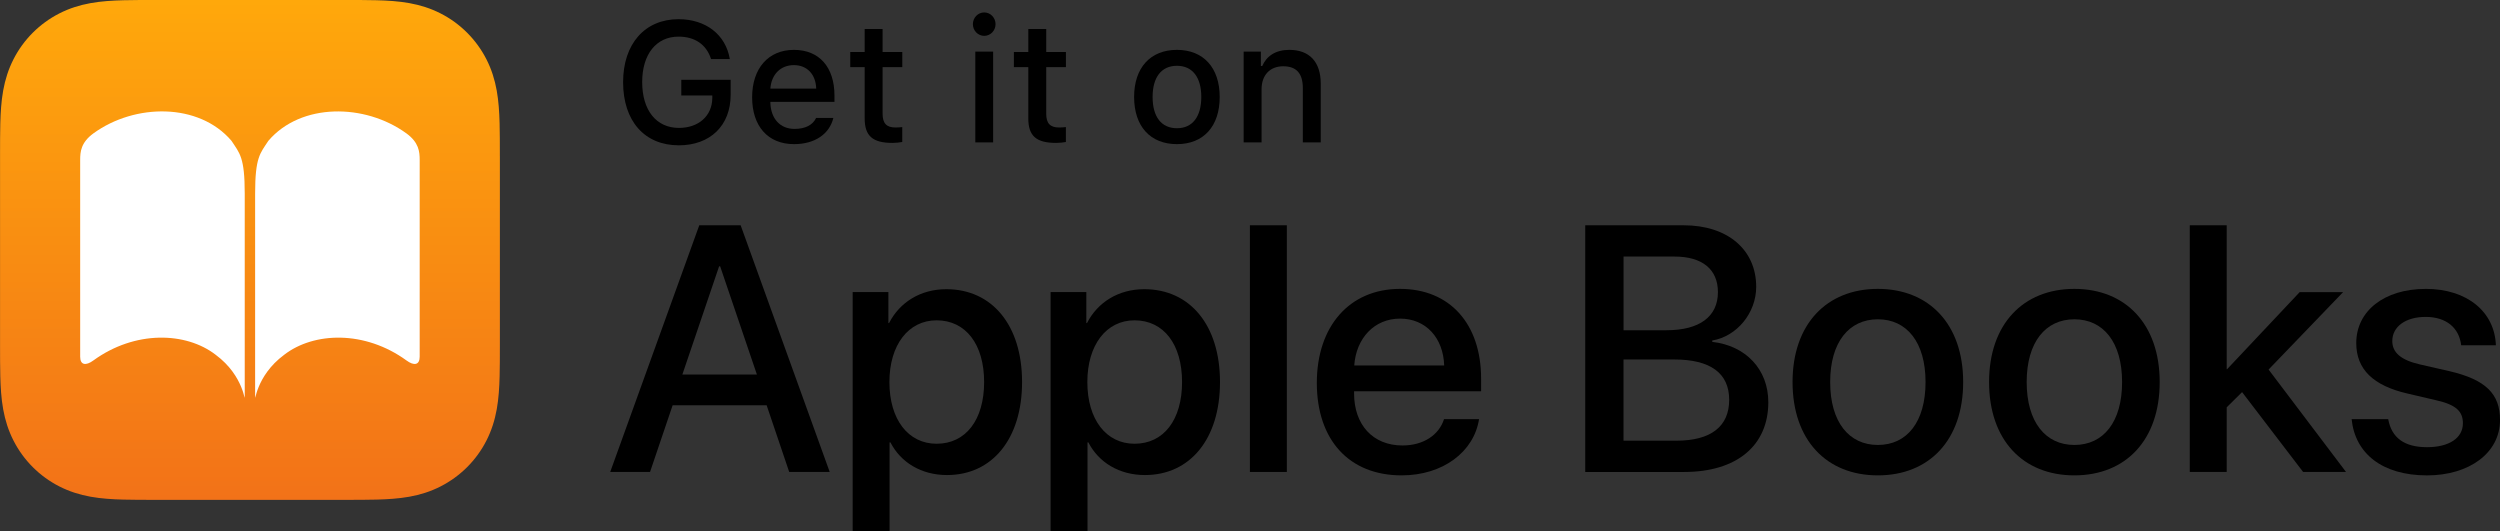
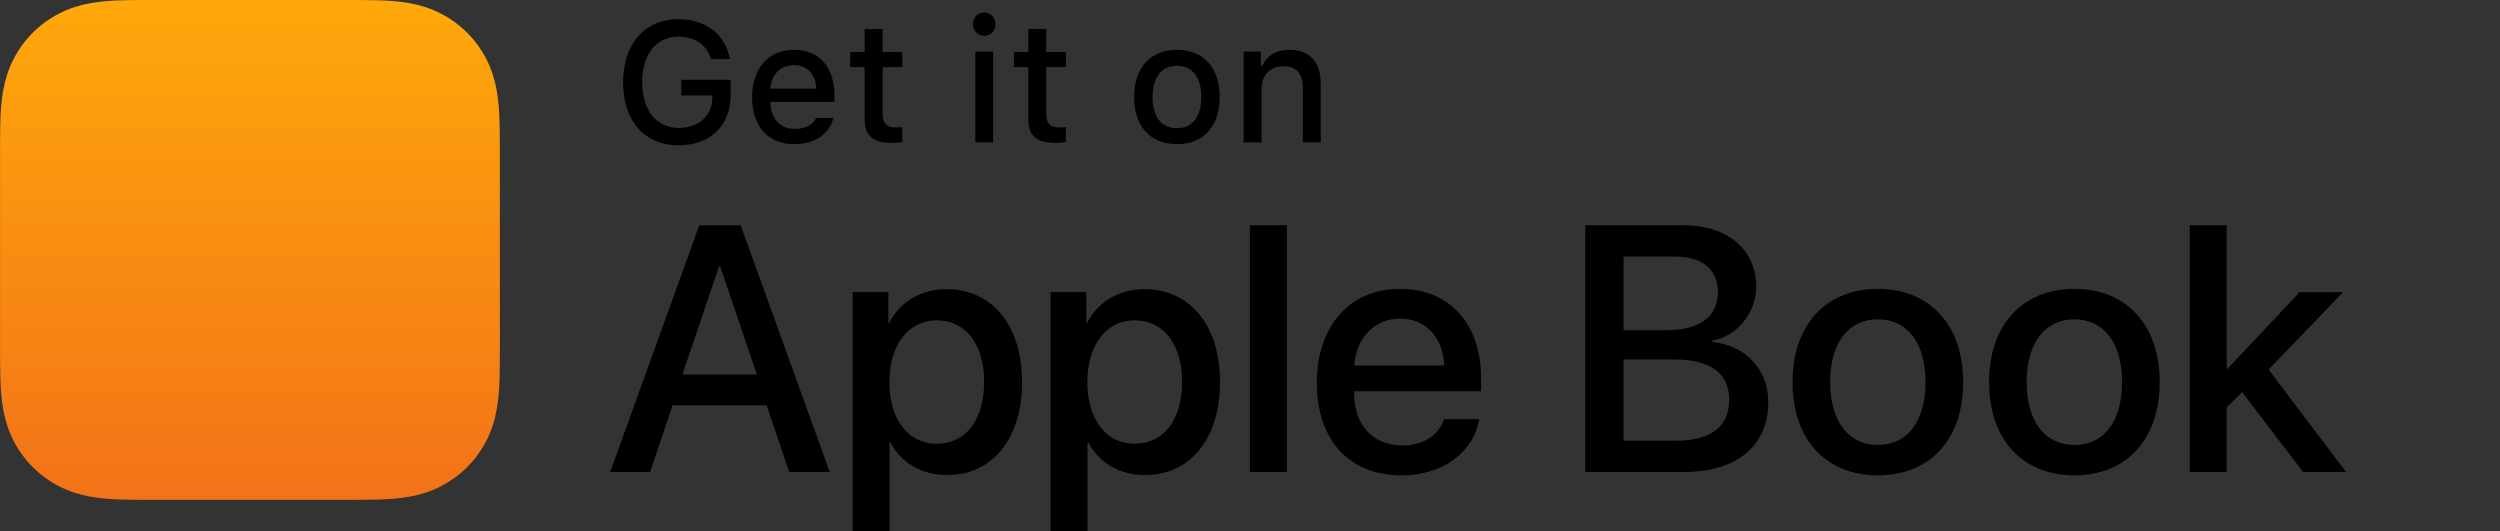
<svg xmlns="http://www.w3.org/2000/svg" enable-background="new 0 0 125.85 26.754" height="26.754" viewBox="0 0 125.85 26.754" width="125.85">
  <rect x="0" y="0" width="125.85" height="26.754" fill="#333333" stroke="none" />
  <linearGradient id="a" gradientUnits="userSpaceOnUse" x1="12.582" x2="12.582" y1="0" y2="25.163">
    <stop offset="0" stop-color="#ffa80b" />
    <stop offset="1" stop-color="#f27218" />
  </linearGradient>
  <path d="m38.593 20.402h-4.733l-1.137 3.356h-2.005l4.483-12.418h2.083l4.483 12.418h-2.039zm-4.243-1.549h3.752l-1.85-5.447h-.052z" />
  <path d="m51.451 19.232c0 2.865-1.506 4.682-3.778 4.682-1.299 0-2.332-.638-2.849-1.645h-.043v4.484h-1.858v-12.049h1.799v1.558h.034c.533-1.041 1.575-1.704 2.883-1.704 2.298 0 3.812 1.808 3.812 4.674zm-1.91 0c0-1.894-.921-3.107-2.393-3.107-1.42 0-2.375 1.239-2.375 3.107 0 1.885.946 3.106 2.375 3.106 1.472 0 2.393-1.205 2.393-3.106z" />
  <path d="m61.415 19.232c0 2.865-1.506 4.682-3.778 4.682-1.299 0-2.332-.638-2.849-1.645h-.043v4.484h-1.858v-12.049h1.799v1.558h.034c.533-1.041 1.575-1.704 2.883-1.704 2.298 0 3.812 1.808 3.812 4.674zm-1.91 0c0-1.894-.921-3.107-2.393-3.107-1.42 0-2.375 1.239-2.375 3.107 0 1.885.946 3.106 2.375 3.106 1.472 0 2.393-1.205 2.393-3.106z" />
  <path d="m62.92 11.34h1.859v12.418h-1.859z" />
  <path d="m74.456 21.099c-.259 1.652-1.824 2.831-3.898 2.831-2.659 0-4.269-1.799-4.269-4.655 0-2.84 1.635-4.733 4.19-4.733 2.514 0 4.08 1.772 4.08 4.518v.637h-6.394v.112c0 1.575.946 2.616 2.436 2.616 1.059 0 1.842-.533 2.091-1.325zm-6.282-2.702h4.526c-.043-1.386-.921-2.358-2.221-2.358-1.299 0-2.211.99-2.306 2.358z" />
  <path d="m79.801 23.759v-12.418h4.957c2.203 0 3.649 1.222 3.649 3.098 0 1.316-.973 2.496-2.212 2.702v.069c1.687.19 2.822 1.385 2.822 3.037 0 2.187-1.592 3.512-4.233 3.512h-4.983zm1.928-7.135h2.16c1.67 0 2.591-.689 2.591-1.919 0-1.152-.792-1.79-2.187-1.79h-2.564zm2.659 5.56c1.738 0 2.659-.714 2.659-2.057s-.946-2.031-2.771-2.031h-2.548v4.088h2.659z" />
  <path d="m90.237 19.232c0-2.909 1.712-4.69 4.294-4.69s4.295 1.781 4.295 4.69c0 2.917-1.704 4.698-4.295 4.698-2.59 0-4.294-1.781-4.294-4.698zm6.695 0c0-2.006-.946-3.159-2.401-3.159-1.454 0-2.4 1.153-2.4 3.159 0 2.014.946 3.167 2.4 3.167 1.463 0 2.401-1.153 2.401-3.167z" />
  <path d="m100.13 19.232c0-2.909 1.712-4.69 4.294-4.69 2.583 0 4.295 1.781 4.295 4.69 0 2.917-1.704 4.698-4.295 4.698-2.59 0-4.294-1.781-4.294-4.698zm6.696 0c0-2.006-.947-3.159-2.402-3.159-1.454 0-2.401 1.153-2.401 3.159 0 2.014.947 3.167 2.401 3.167 1.463 0 2.402-1.153 2.402-3.167z" />
  <path d="m115.766 14.705h2.186l-3.752 3.898 3.898 5.155h-2.16l-3.072-4.019-.774.766v3.253h-1.859v-12.418h1.859v7.247h.018z" />
-   <path d="m122.106 14.542c2.108 0 3.478 1.17 3.537 2.84h-1.747c-.102-.878-.748-1.429-1.79-1.429-1.007 0-1.678.49-1.678 1.214 0 .567.413.955 1.395 1.179l1.472.336c1.85.43 2.556 1.153 2.556 2.461 0 1.652-1.541 2.788-3.675 2.788-2.264 0-3.623-1.11-3.795-2.831h1.841c.173.946.818 1.411 1.954 1.411 1.119 0 1.807-.465 1.807-1.205 0-.585-.335-.929-1.325-1.152l-1.472-.345c-1.721-.396-2.572-1.222-2.572-2.539 0-1.617 1.411-2.727 3.493-2.727z" />
  <path d="m34.166 7.315c-1.716 0-2.799-1.221-2.799-3.177 0-1.93 1.095-3.172 2.791-3.172 1.377 0 2.375.781 2.581 2.006h-.944c-.235-.73-.81-1.128-1.637-1.128-1.12 0-1.83.885-1.83 2.287 0 1.427.713 2.308 1.851 2.308.99 0 1.67-.605 1.679-1.502v-.13h-1.561v-.789h2.484v.755c-0 1.548-1.028 2.543-2.614 2.543z" />
  <path d="m41.952 5.934c-.197.815-.935 1.322-1.98 1.322-1.309 0-2.11-.898-2.11-2.358 0-1.46.818-2.388 2.106-2.388 1.272 0 2.039.869 2.039 2.304v.315h-3.227v.051c.029.801.495 1.309 1.217 1.309.545 0 .919-.197 1.087-.554h.868zm-3.172-1.473h2.308c-.021-.717-.458-1.183-1.125-1.183s-1.133.47-1.183 1.183z" />
  <path d="m44.43 1.461v1.158h.991v.76h-.991v2.35c0 .478.197.689.646.689.138 0 .218-.008.344-.021v.751c-.147.025-.315.046-.491.046-1.003 0-1.401-.352-1.401-1.234v-2.581h-.726v-.76h.726v-1.158z" />
  <path d="m48.975 1.218c0-.327.256-.592.571-.592.315 0 .57.265.57.592 0 .323-.256.587-.57.587-.315 0-.571-.264-.571-.587zm.122 1.38h.898v4.57h-.898z" />
  <path d="m52.667 1.461v1.158h.991v.76h-.991v2.35c0 .478.197.689.646.689.138 0 .218-.008.344-.021v.751c-.147.025-.315.046-.491.046-1.003 0-1.401-.352-1.401-1.234v-2.581h-.726v-.76h.726v-1.158z" />
  <path d="m57.091 4.881c0-1.473.822-2.371 2.157-2.371 1.33 0 2.152.898 2.152 2.371 0 1.481-.818 2.375-2.152 2.375-1.339 0-2.157-.893-2.157-2.375zm3.382 0c0-.99-.445-1.569-1.225-1.569-.785 0-1.226.579-1.226 1.569 0 .999.441 1.574 1.226 1.574.78 0 1.225-.579 1.225-1.574z" />
  <path d="m62.604 2.598h.869v.726h.067c.222-.508.676-.814 1.364-.814 1.02 0 1.582.613 1.582 1.699v2.958h-.902v-2.732c0-.734-.319-1.099-.986-1.099-.667 0-1.091.445-1.091 1.158v2.673h-.902v-4.57z" />
  <path d="m25.163 7.871c0-.3 0-.601-.002-.902-.002-.253-.004-.506-.011-.759-.015-.551-.047-1.107-.145-1.653-.1-.554-.262-1.069-.518-1.572-.252-.494-.58-.946-.972-1.338s-.844-.721-1.338-.972c-.503-.256-1.018-.418-1.571-.518-.545-.098-1.102-.131-1.653-.145-.253-.007-.506-.01-.759-.011-.3-.002-.601-.002-.901-.002h-9.42c-.301 0-.601-0-.902.002-.253.002-.506.004-.759.011-.551.015-1.108.047-1.653.145-.553.1-1.068.262-1.571.518-.494.252-.946.58-1.338.972-.392.392-.721.844-.972 1.338-.256.503-.418 1.018-.518 1.572-.098.545-.13 1.101-.145 1.653-.007.253-.01.506-.011.759-.002.301-.002.601-.002.902v9.42c0 .3-0.0.601.002.902.002.253.004.506.011.759.015.551.047 1.107.145 1.653.1.554.262 1.069.518 1.572.252.494.58.946.972 1.338s.844.721 1.338.972c.503.256 1.018.418 1.571.518.545.098 1.102.131 1.653.145.253.007.506.01.759.011.3.002.601.002.902.002h9.42c.3 0 .601 0.0.902-.002.253-.002.506-.004.759-.011.551-.015 1.108-.047 1.653-.145.553-.099 1.068-.262 1.571-.518.494-.252.946-.58 1.338-.972s.721-.844.972-1.338c.256-.503.418-1.018.518-1.572.098-.545.13-1.101.145-1.653.007-.253.01-.506.011-.759.002-.3.002-.601.002-.902v-9.42z" fill="url(#a)" />
-   <path d="m11.653 7.088c.413.632.667.819.667 2.66v10.202c0 .422-0-1.007-1.463-2.09-1.498-1.157-4.061-1.235-6.154.284-.386.285-.667.233-.667-.189 0-2.271-0-7.631 0-9.902 0-.422.042-.882.667-1.339 2.093-1.519 5.311-1.545 6.949.373zm9.474.966c0-.422-.042-.882-.667-1.339-2.093-1.519-5.311-1.545-6.95.373-.413.632-.667.819-.667 2.66v10.202c0 .422 0-1.007 1.463-2.09 1.498-1.157 4.061-1.235 6.154.284.386.285.667.233.667-.189-0-2.271 0-7.631 0-9.902z" fill="#fff" />
</svg>